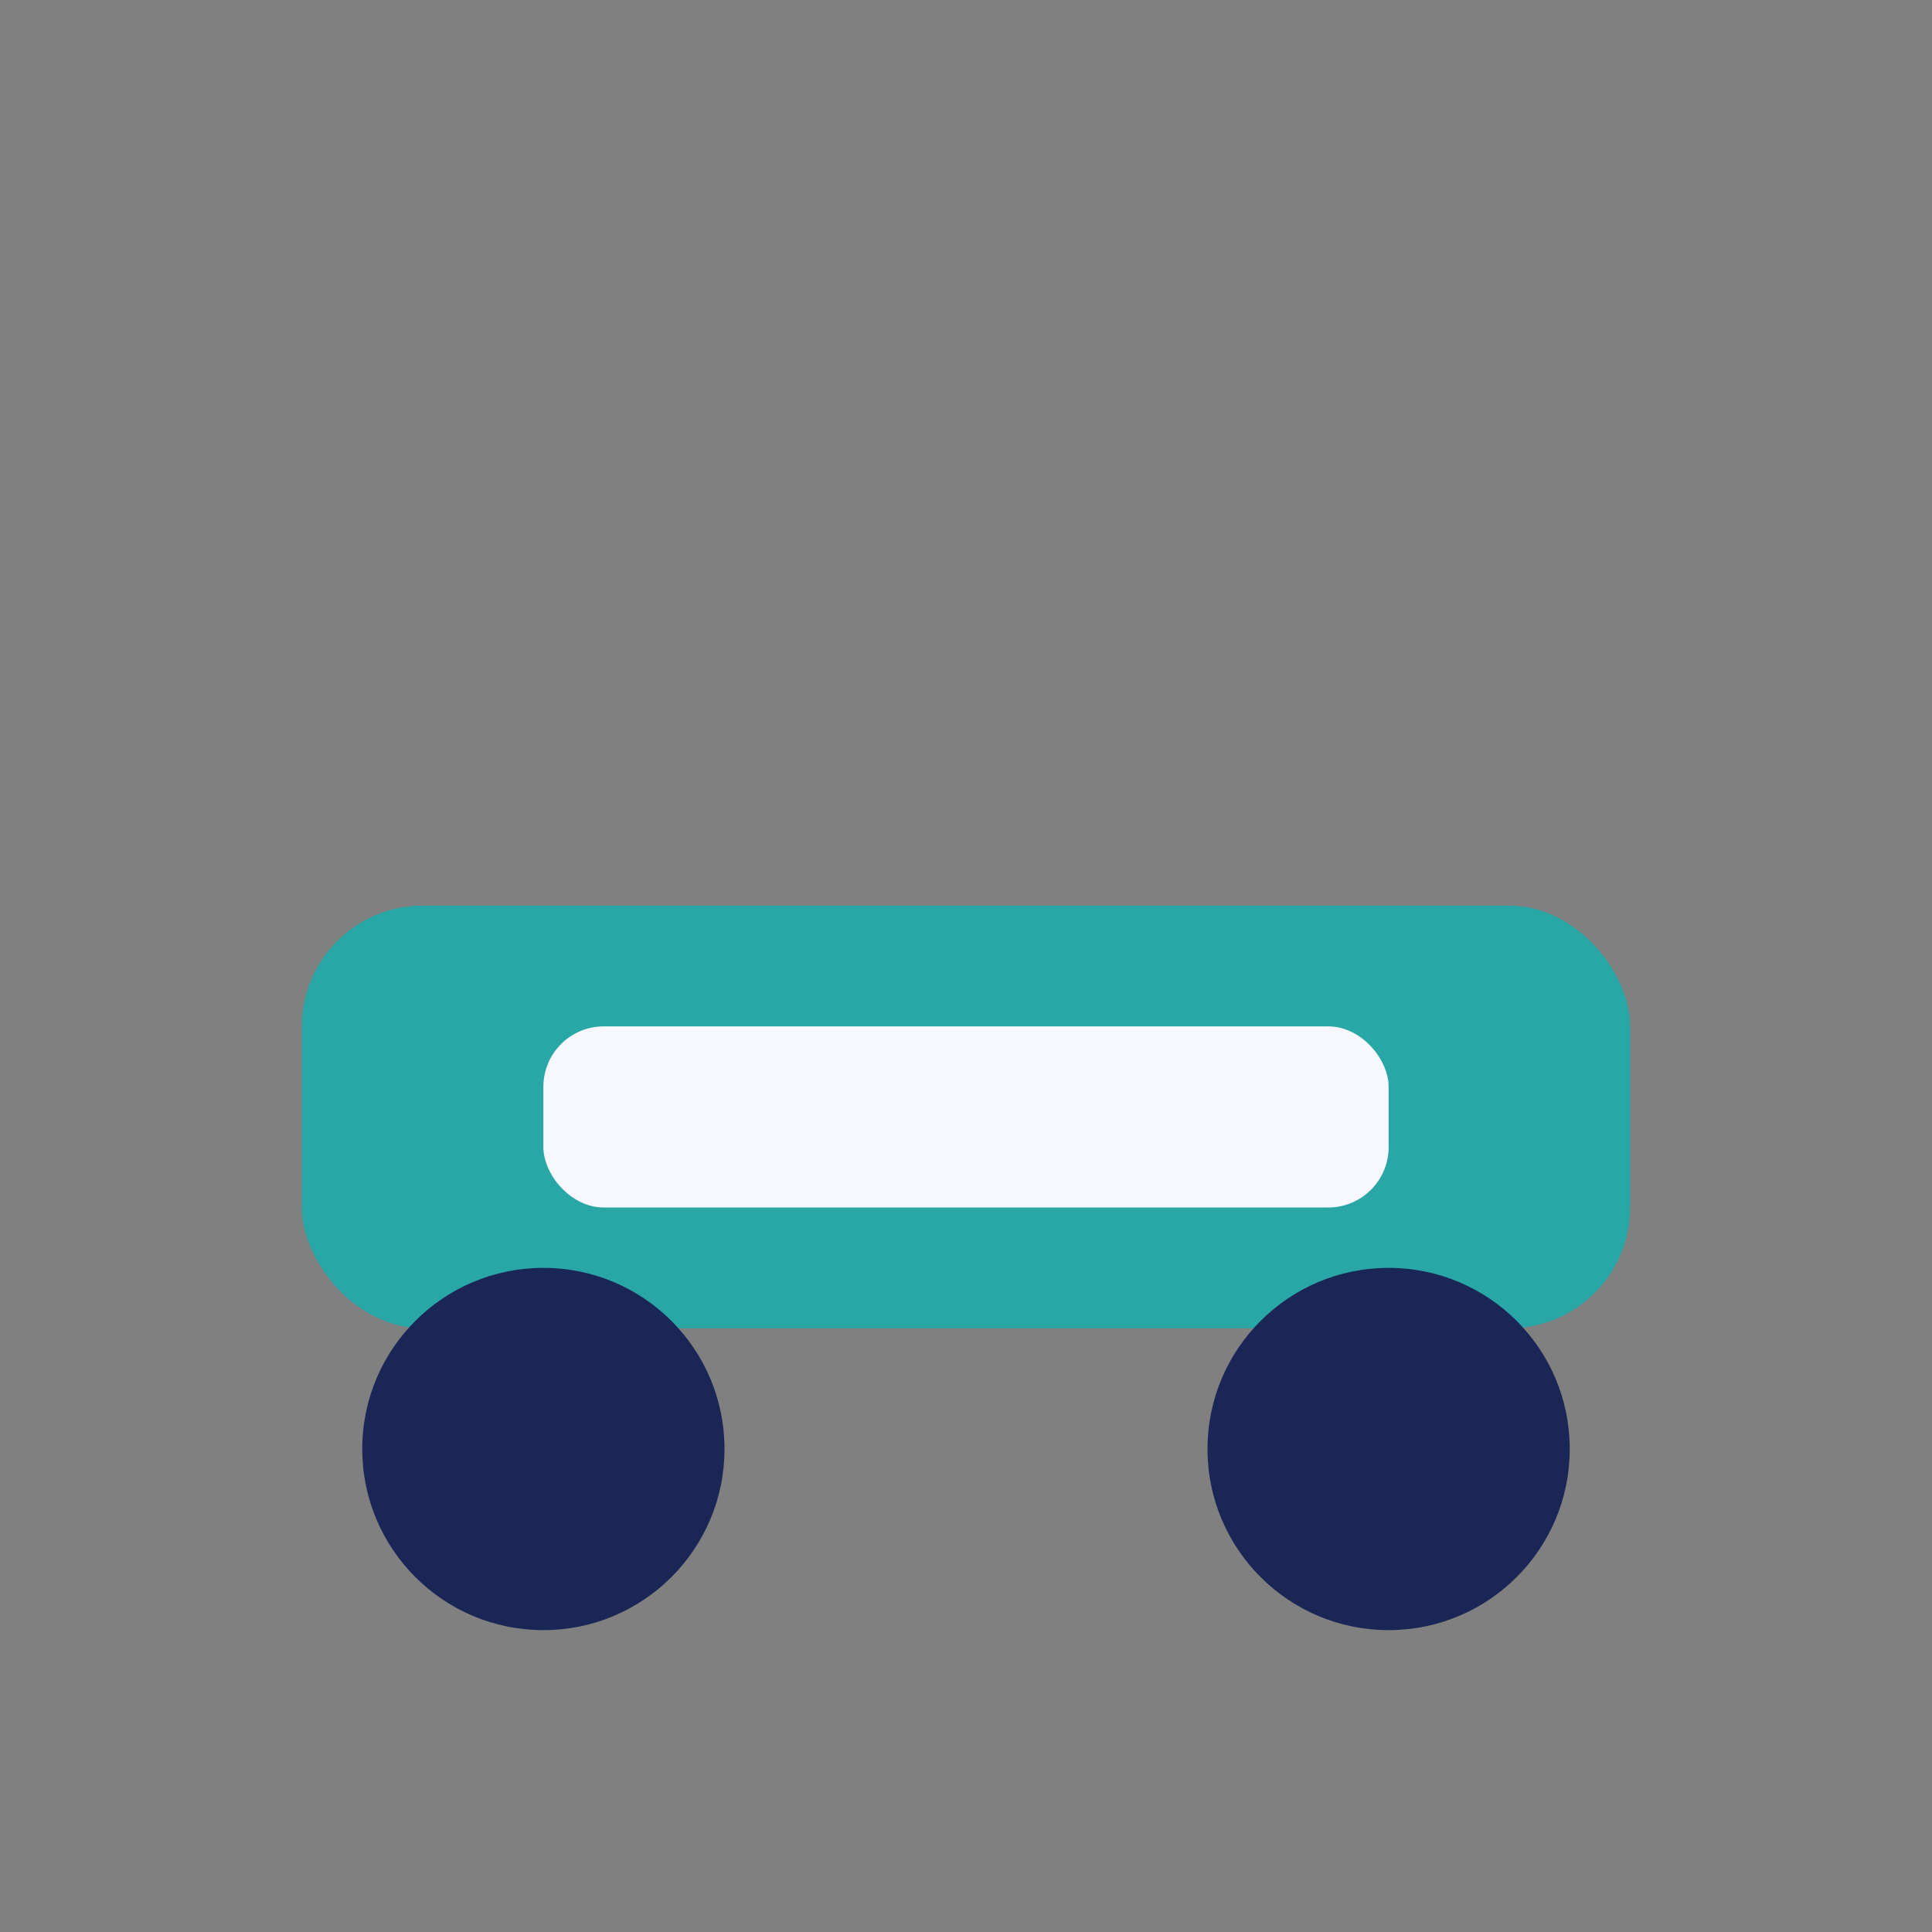
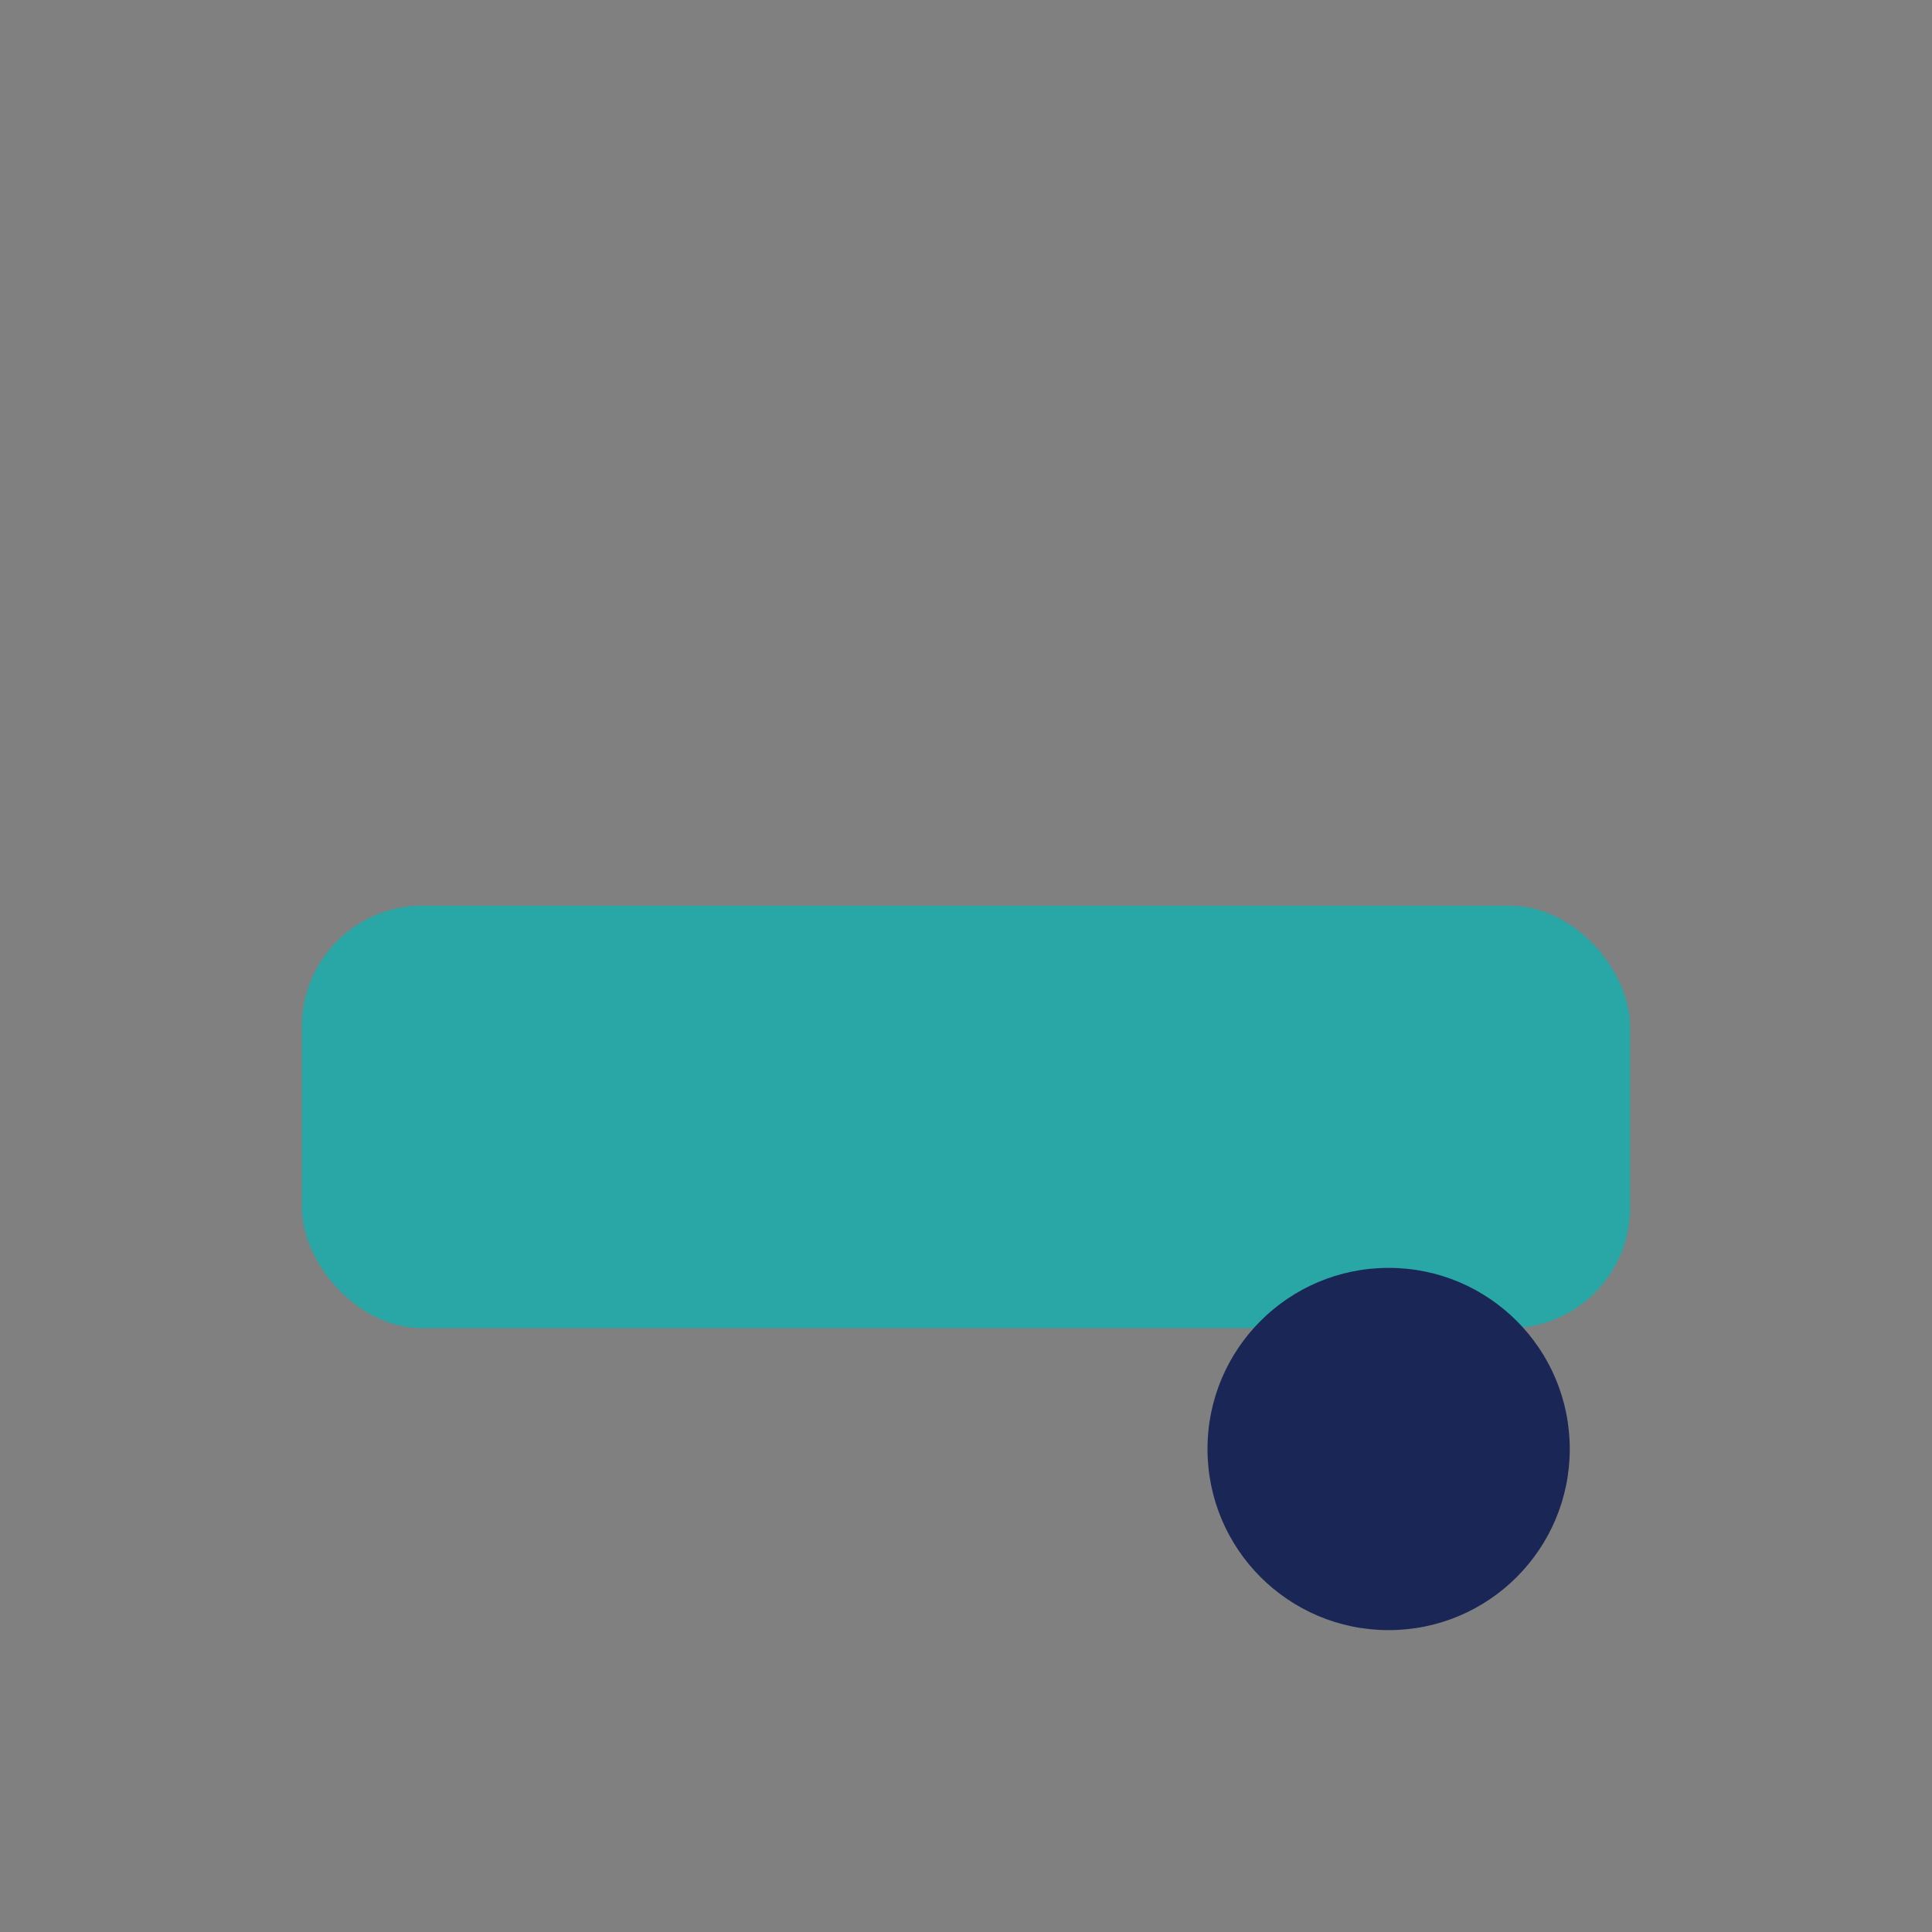
<svg xmlns="http://www.w3.org/2000/svg" width="32" height="32" viewBox="0 0 32 32">
  <rect x="0" y="0" width="32" height="32" fill="#808080" stroke="none" />
  <rect x="5" y="15" width="22" height="7" rx="2" fill="#29A6A6" />
-   <ellipse cx="9" cy="24" rx="3" ry="3" fill="#1A2656" />
  <ellipse cx="23" cy="24" rx="3" ry="3" fill="#1A2656" />
-   <rect x="9" y="17" width="14" height="3" rx="1" fill="#F7F7FF" />
</svg>